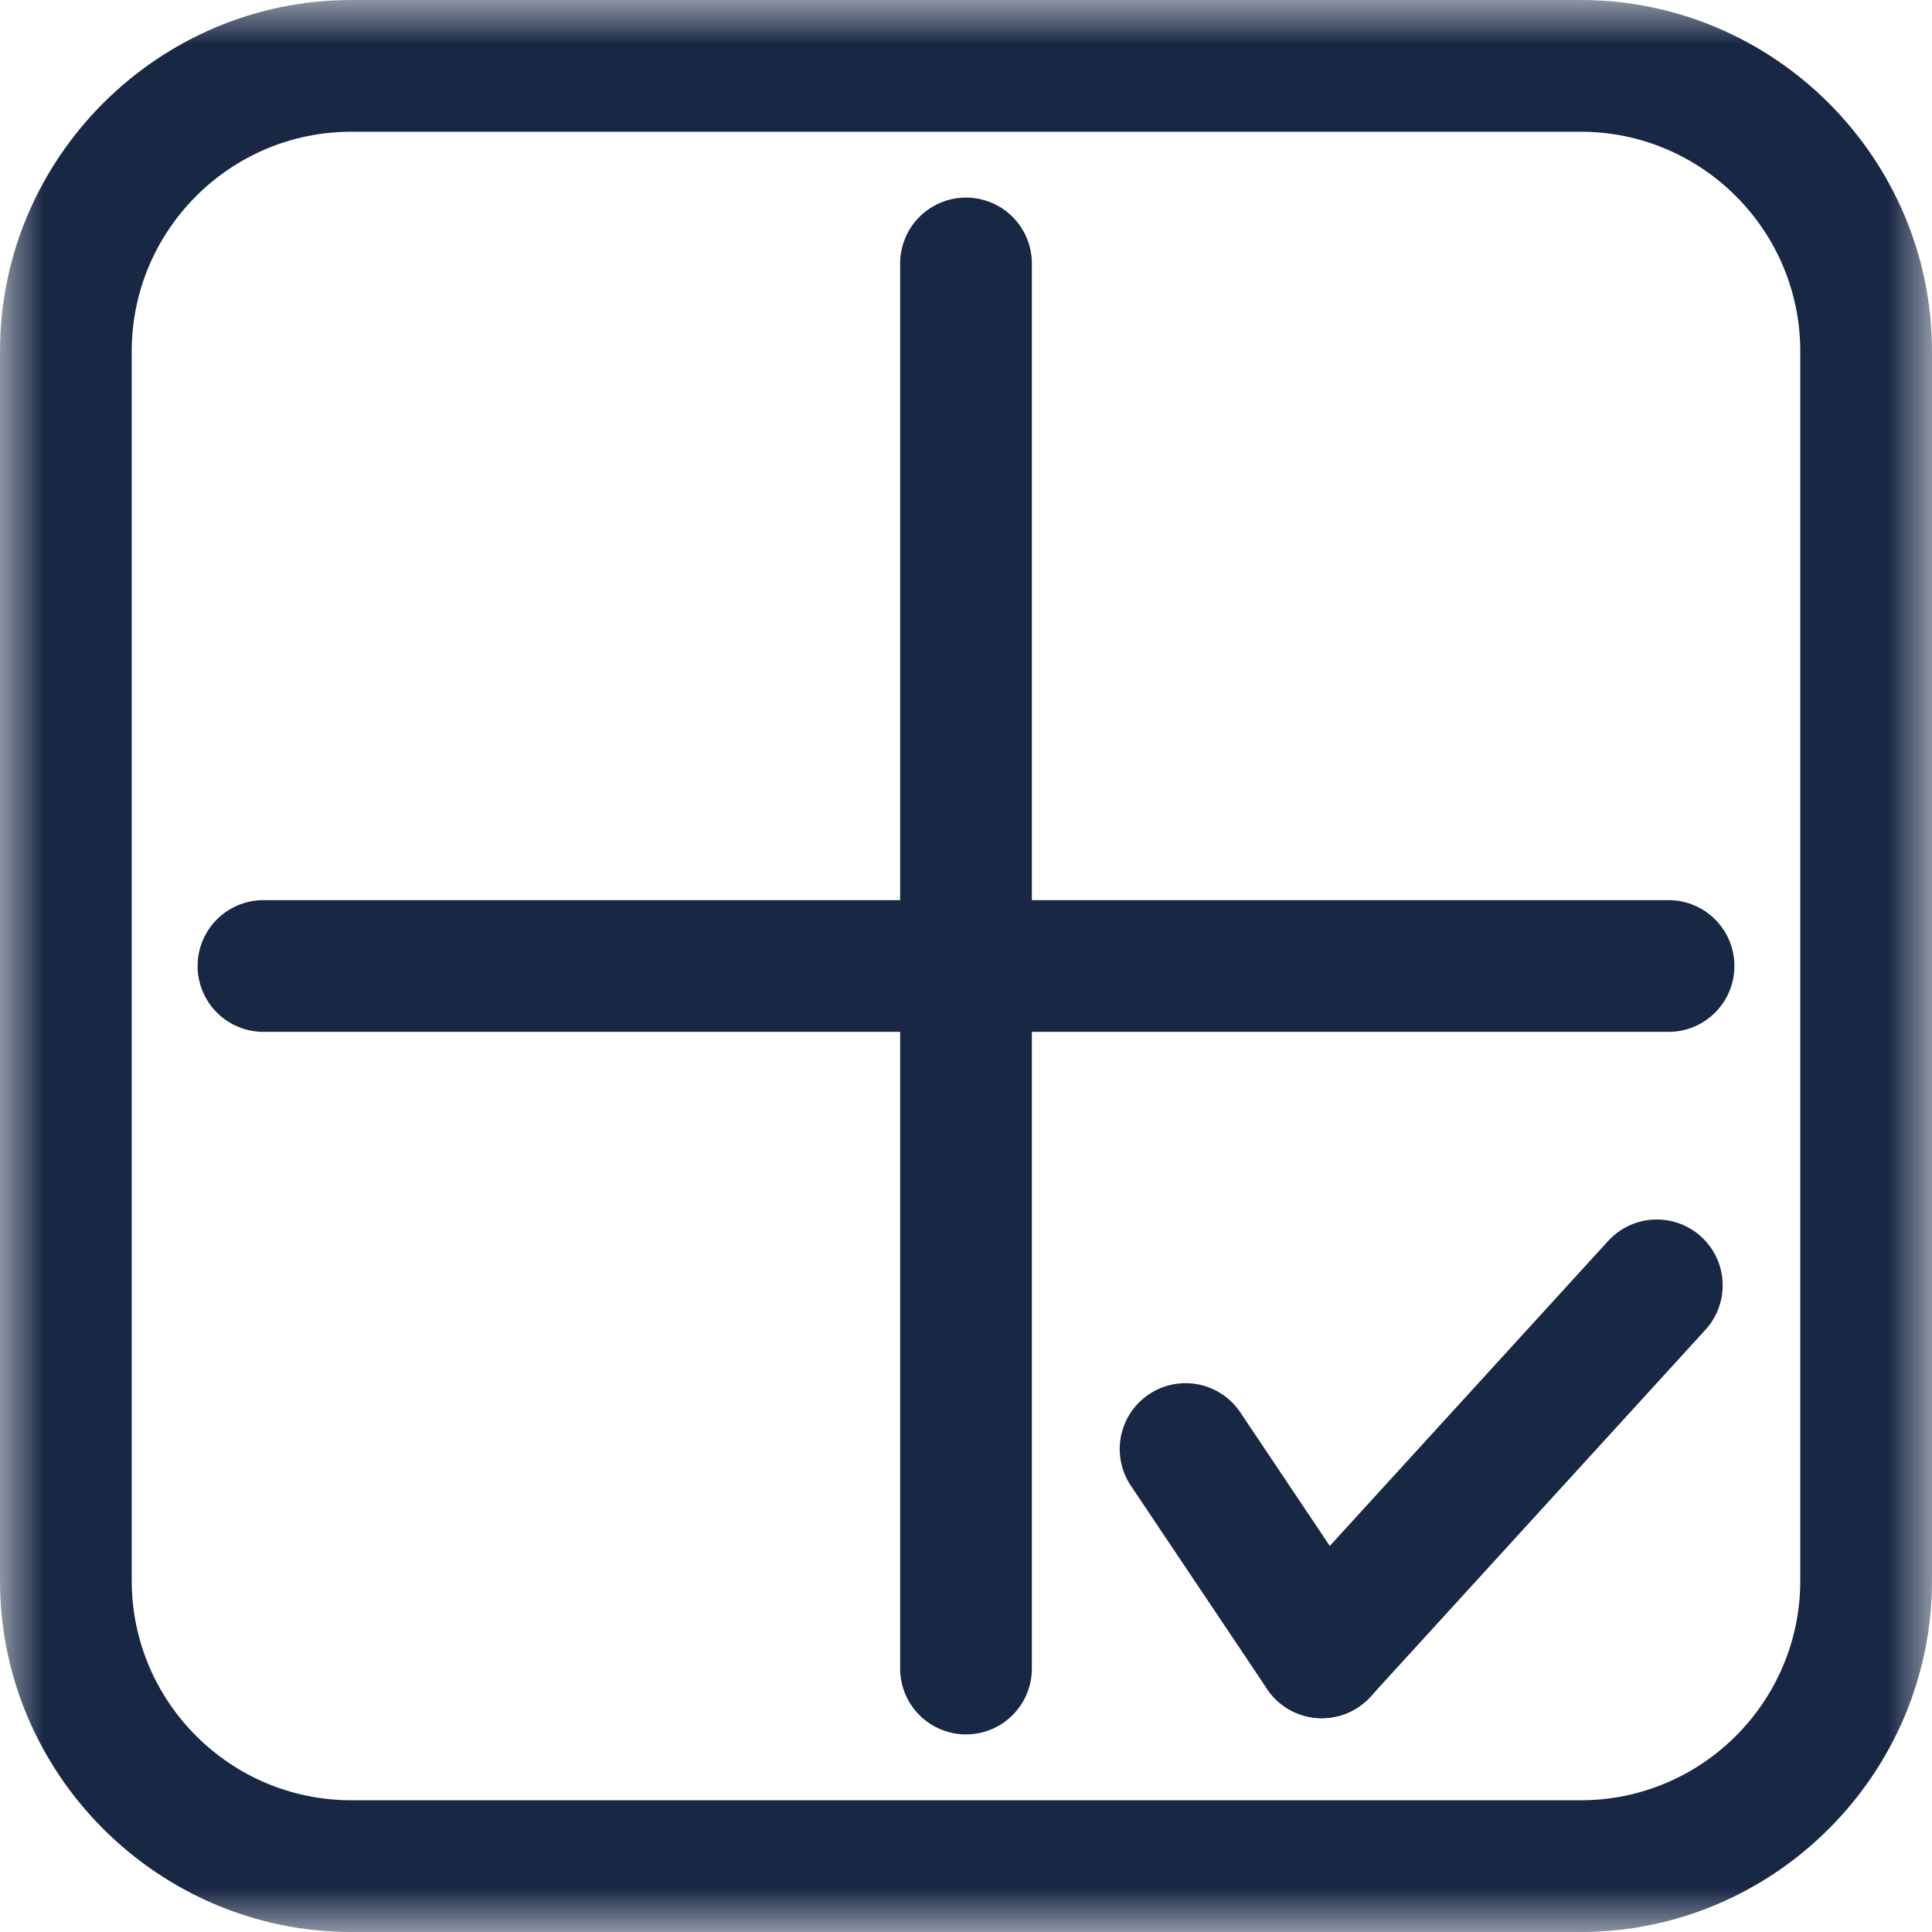
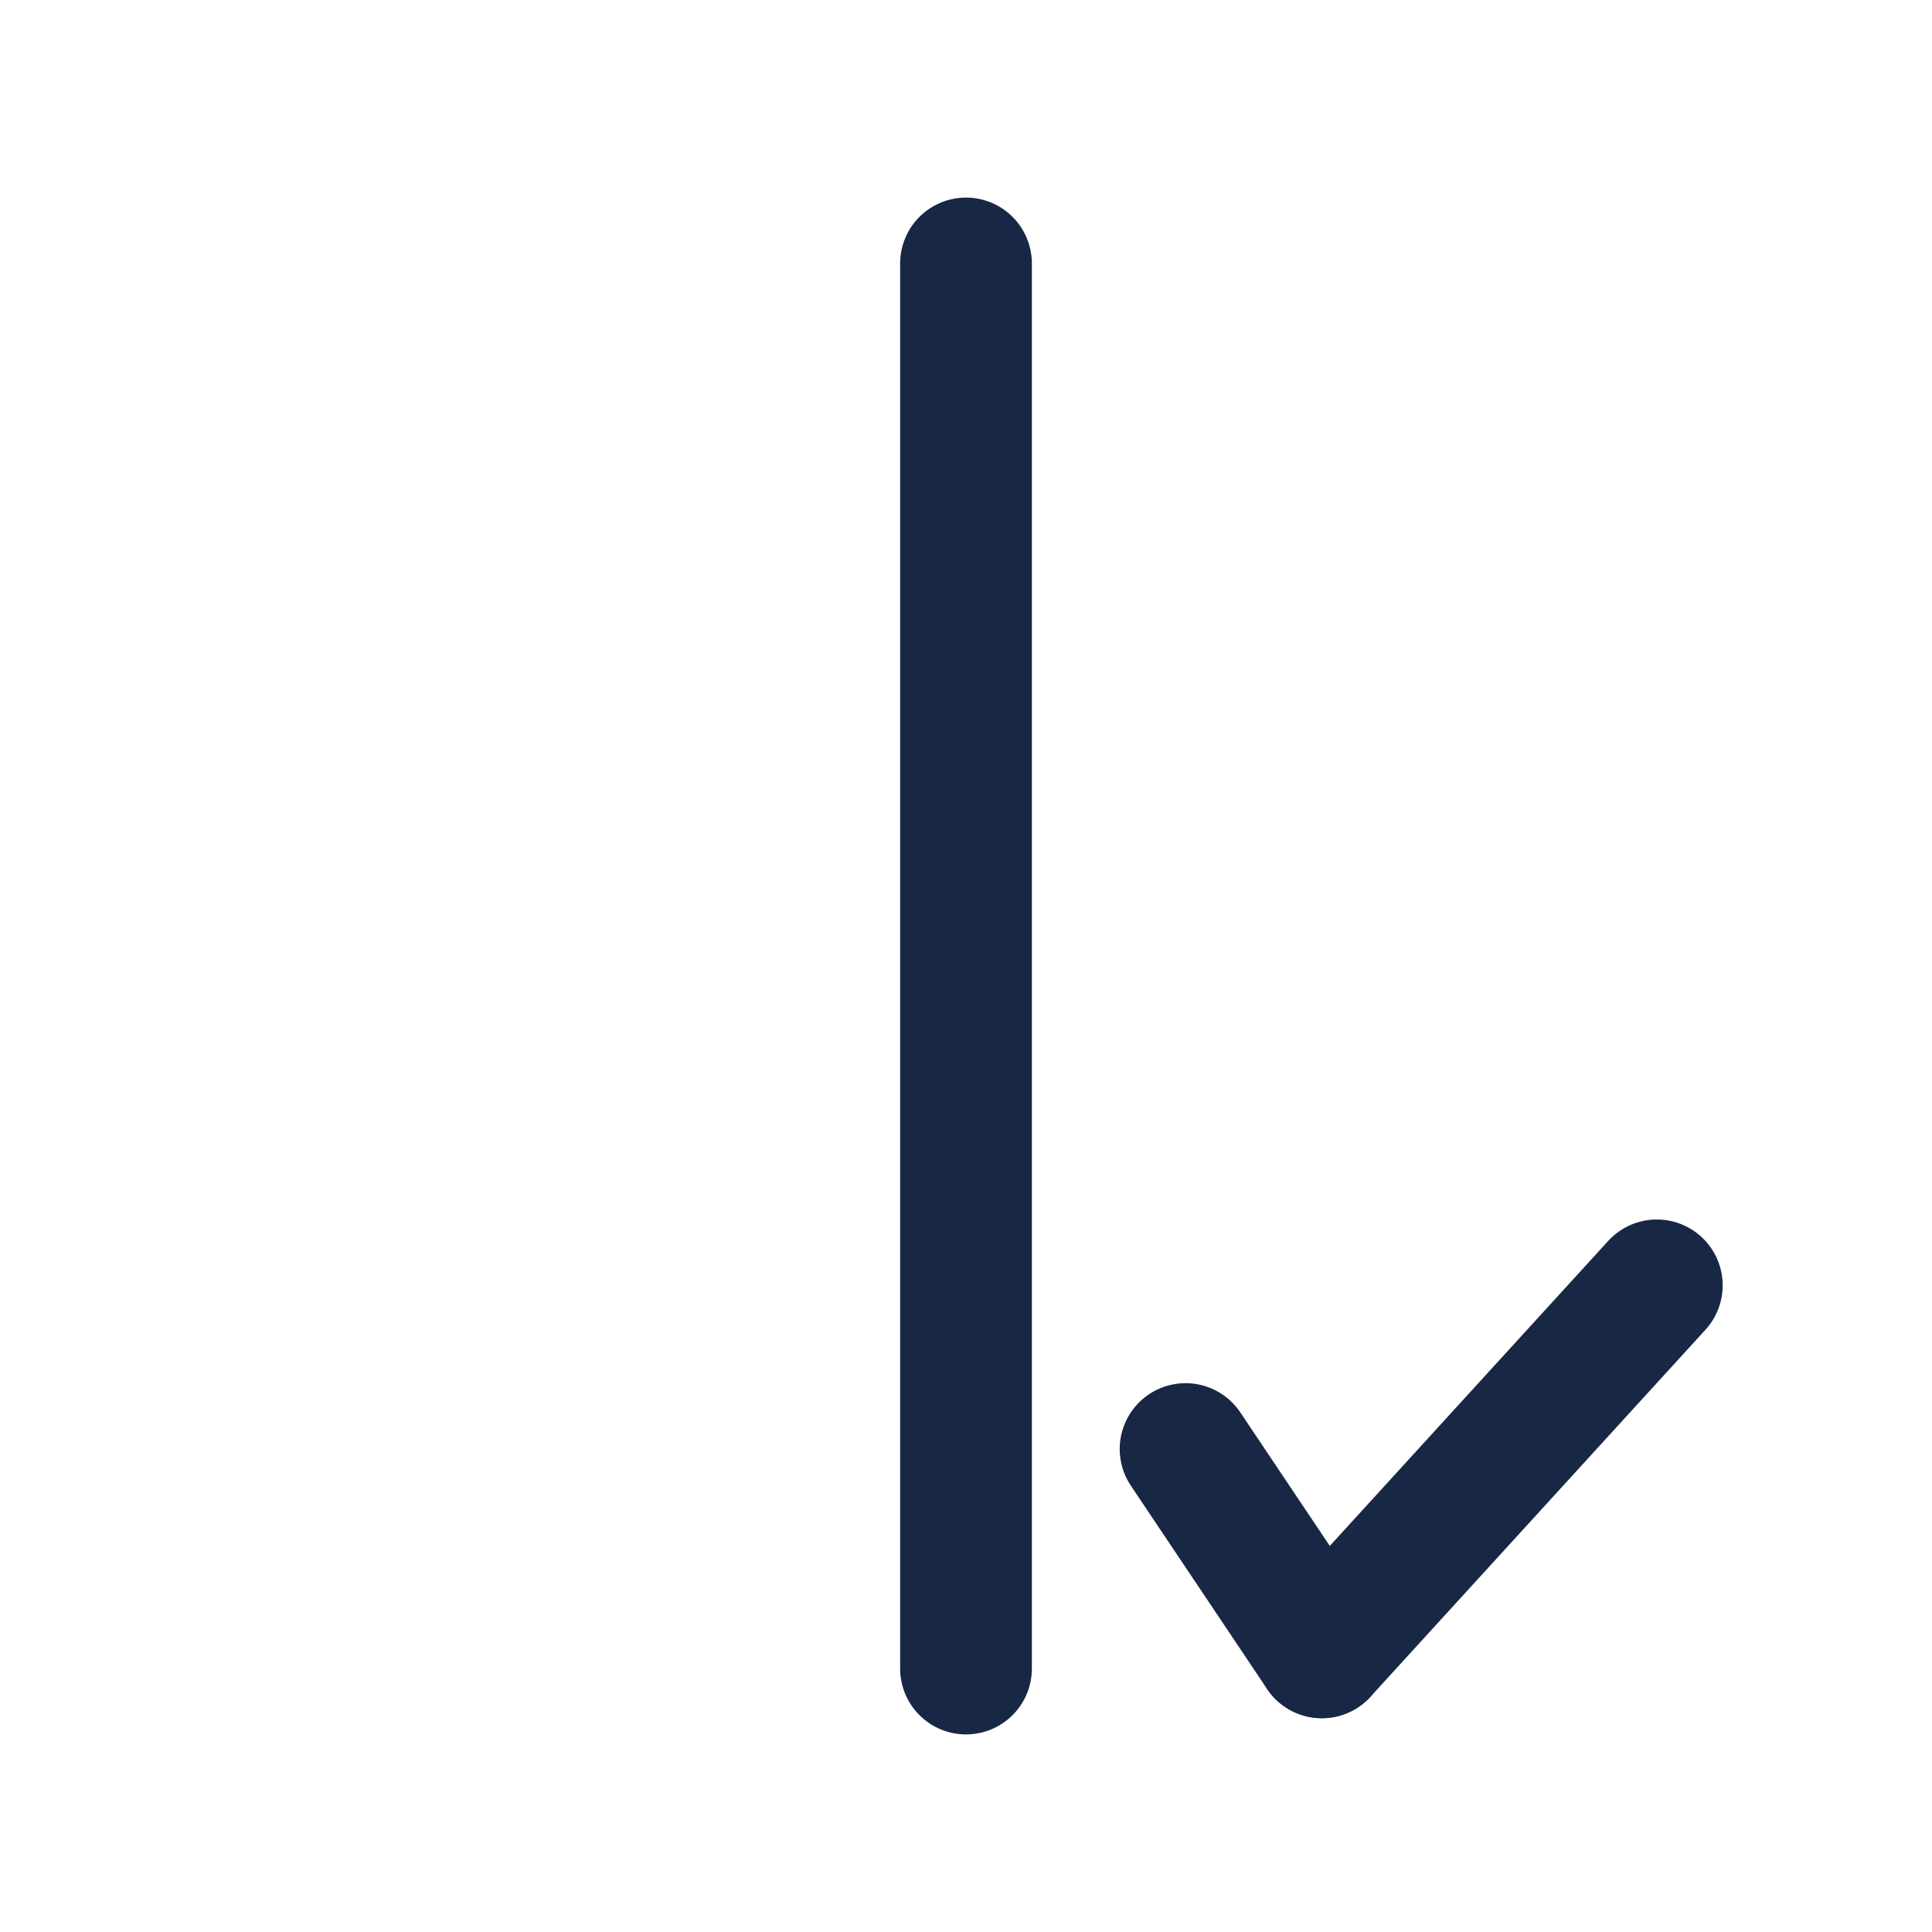
<svg xmlns="http://www.w3.org/2000/svg" xmlns:xlink="http://www.w3.org/1999/xlink" width="22" height="22" viewBox="0 0 22 22">
  <defs>
-     <path id="dx2sc1c40a" d="M0 0L22 0 22 22 0 22z" />
-   </defs>
+     </defs>
  <g fill="none" fill-rule="evenodd">
    <mask id="li0su9hsgb" fill="#fff">
      <use xlink:href="#dx2sc1c40a" />
    </mask>
-     <path fill="#182744" d="M18 0H4C1.8 0 0 1.8 0 4v14c0 2.2 1.8 4 4 4h14c2.2 0 4-1.8 4-4V4c0-2.2-1.8-4-4-4m0 1.5c1.378 0 2.5 1.122 2.5 2.5v14c0 1.379-1.122 2.5-2.5 2.5H4c-1.378 0-2.5-1.121-2.5-2.5V4c0-1.378 1.122-2.5 2.5-2.5h14" mask="url(#li0su9hsgb)" />
-     <path stroke="#182744" stroke-linecap="round" stroke-linejoin="round" stroke-width="1.5" d="M3 11L19 11" />
    <path stroke="#182744" stroke-linecap="round" stroke-linejoin="round" stroke-width="1.5" d="M3 11L19 11" transform="rotate(90 11 11)" />
    <g stroke="#182744" stroke-linecap="round" stroke-linejoin="round" stroke-width="1.5">
      <path d="M1.758 5.975L3.484 8.163" transform="rotate(45 -4.485 26.692) rotate(-40.558 2.465 7.362)" />
      <path d="M5.584 5.608L1.139 2.108" transform="rotate(45 -4.485 26.692) rotate(-130.827 3.639 4.108)" />
    </g>
  </g>
</svg>